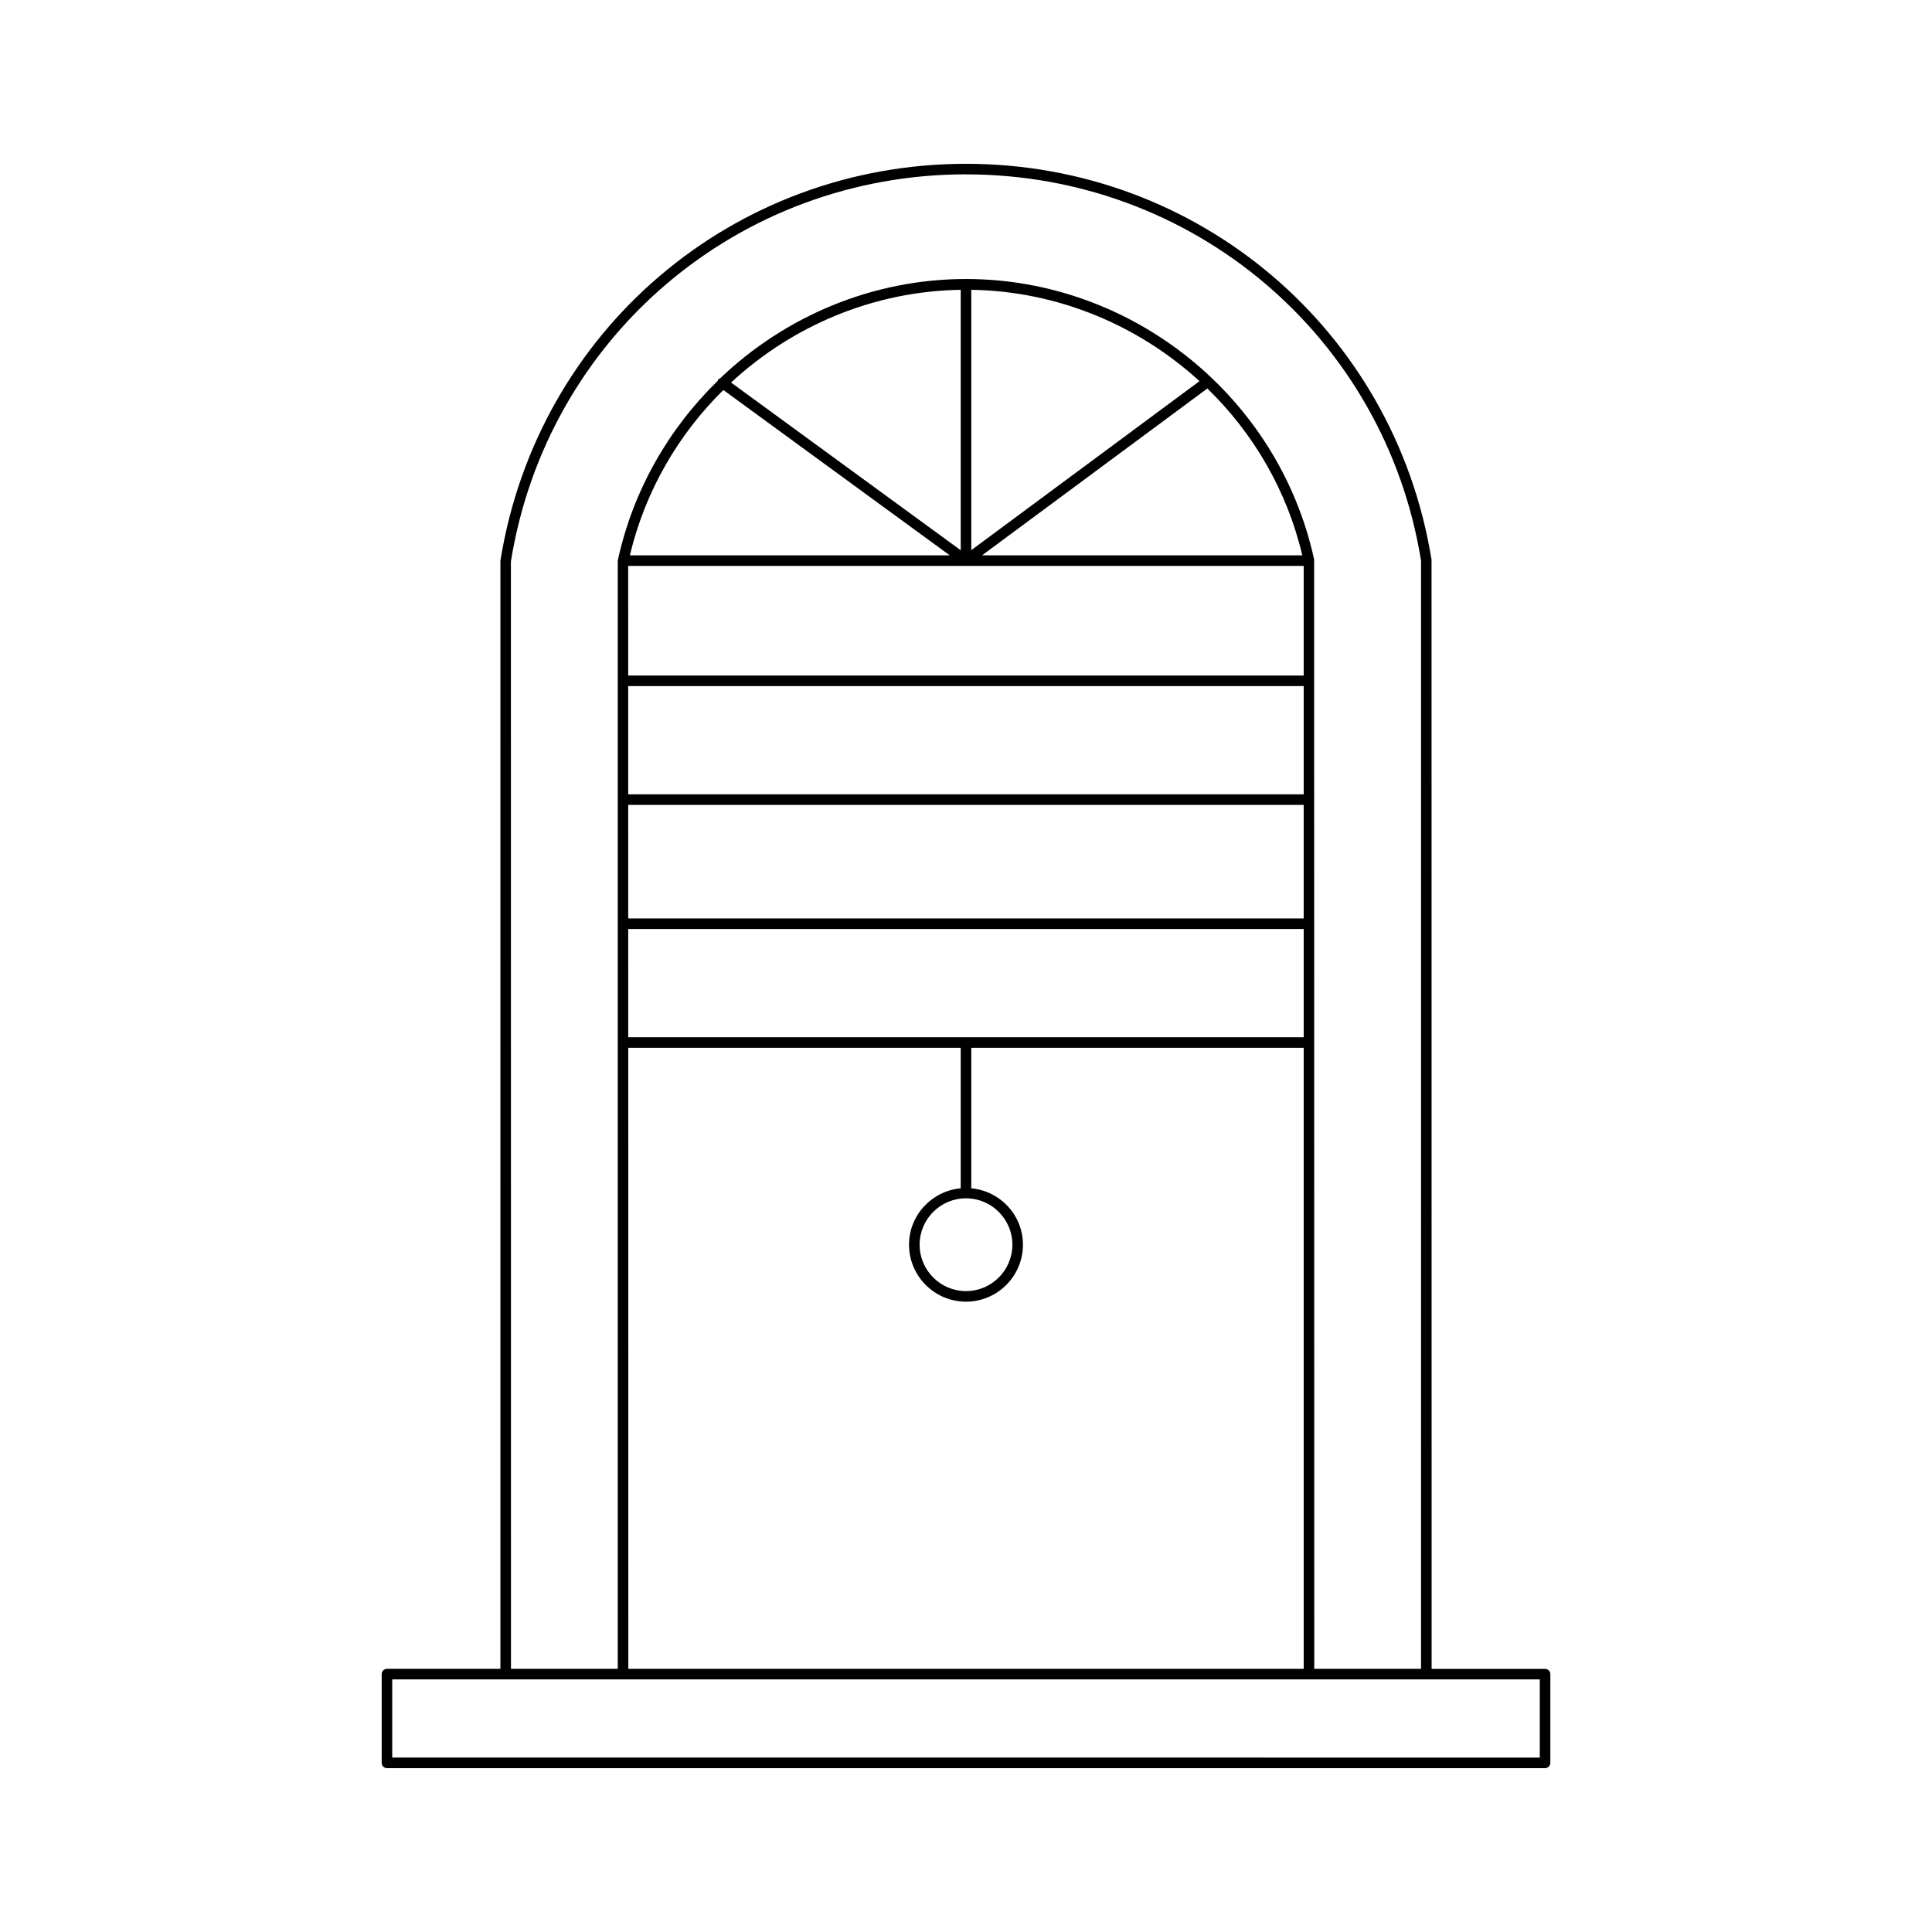
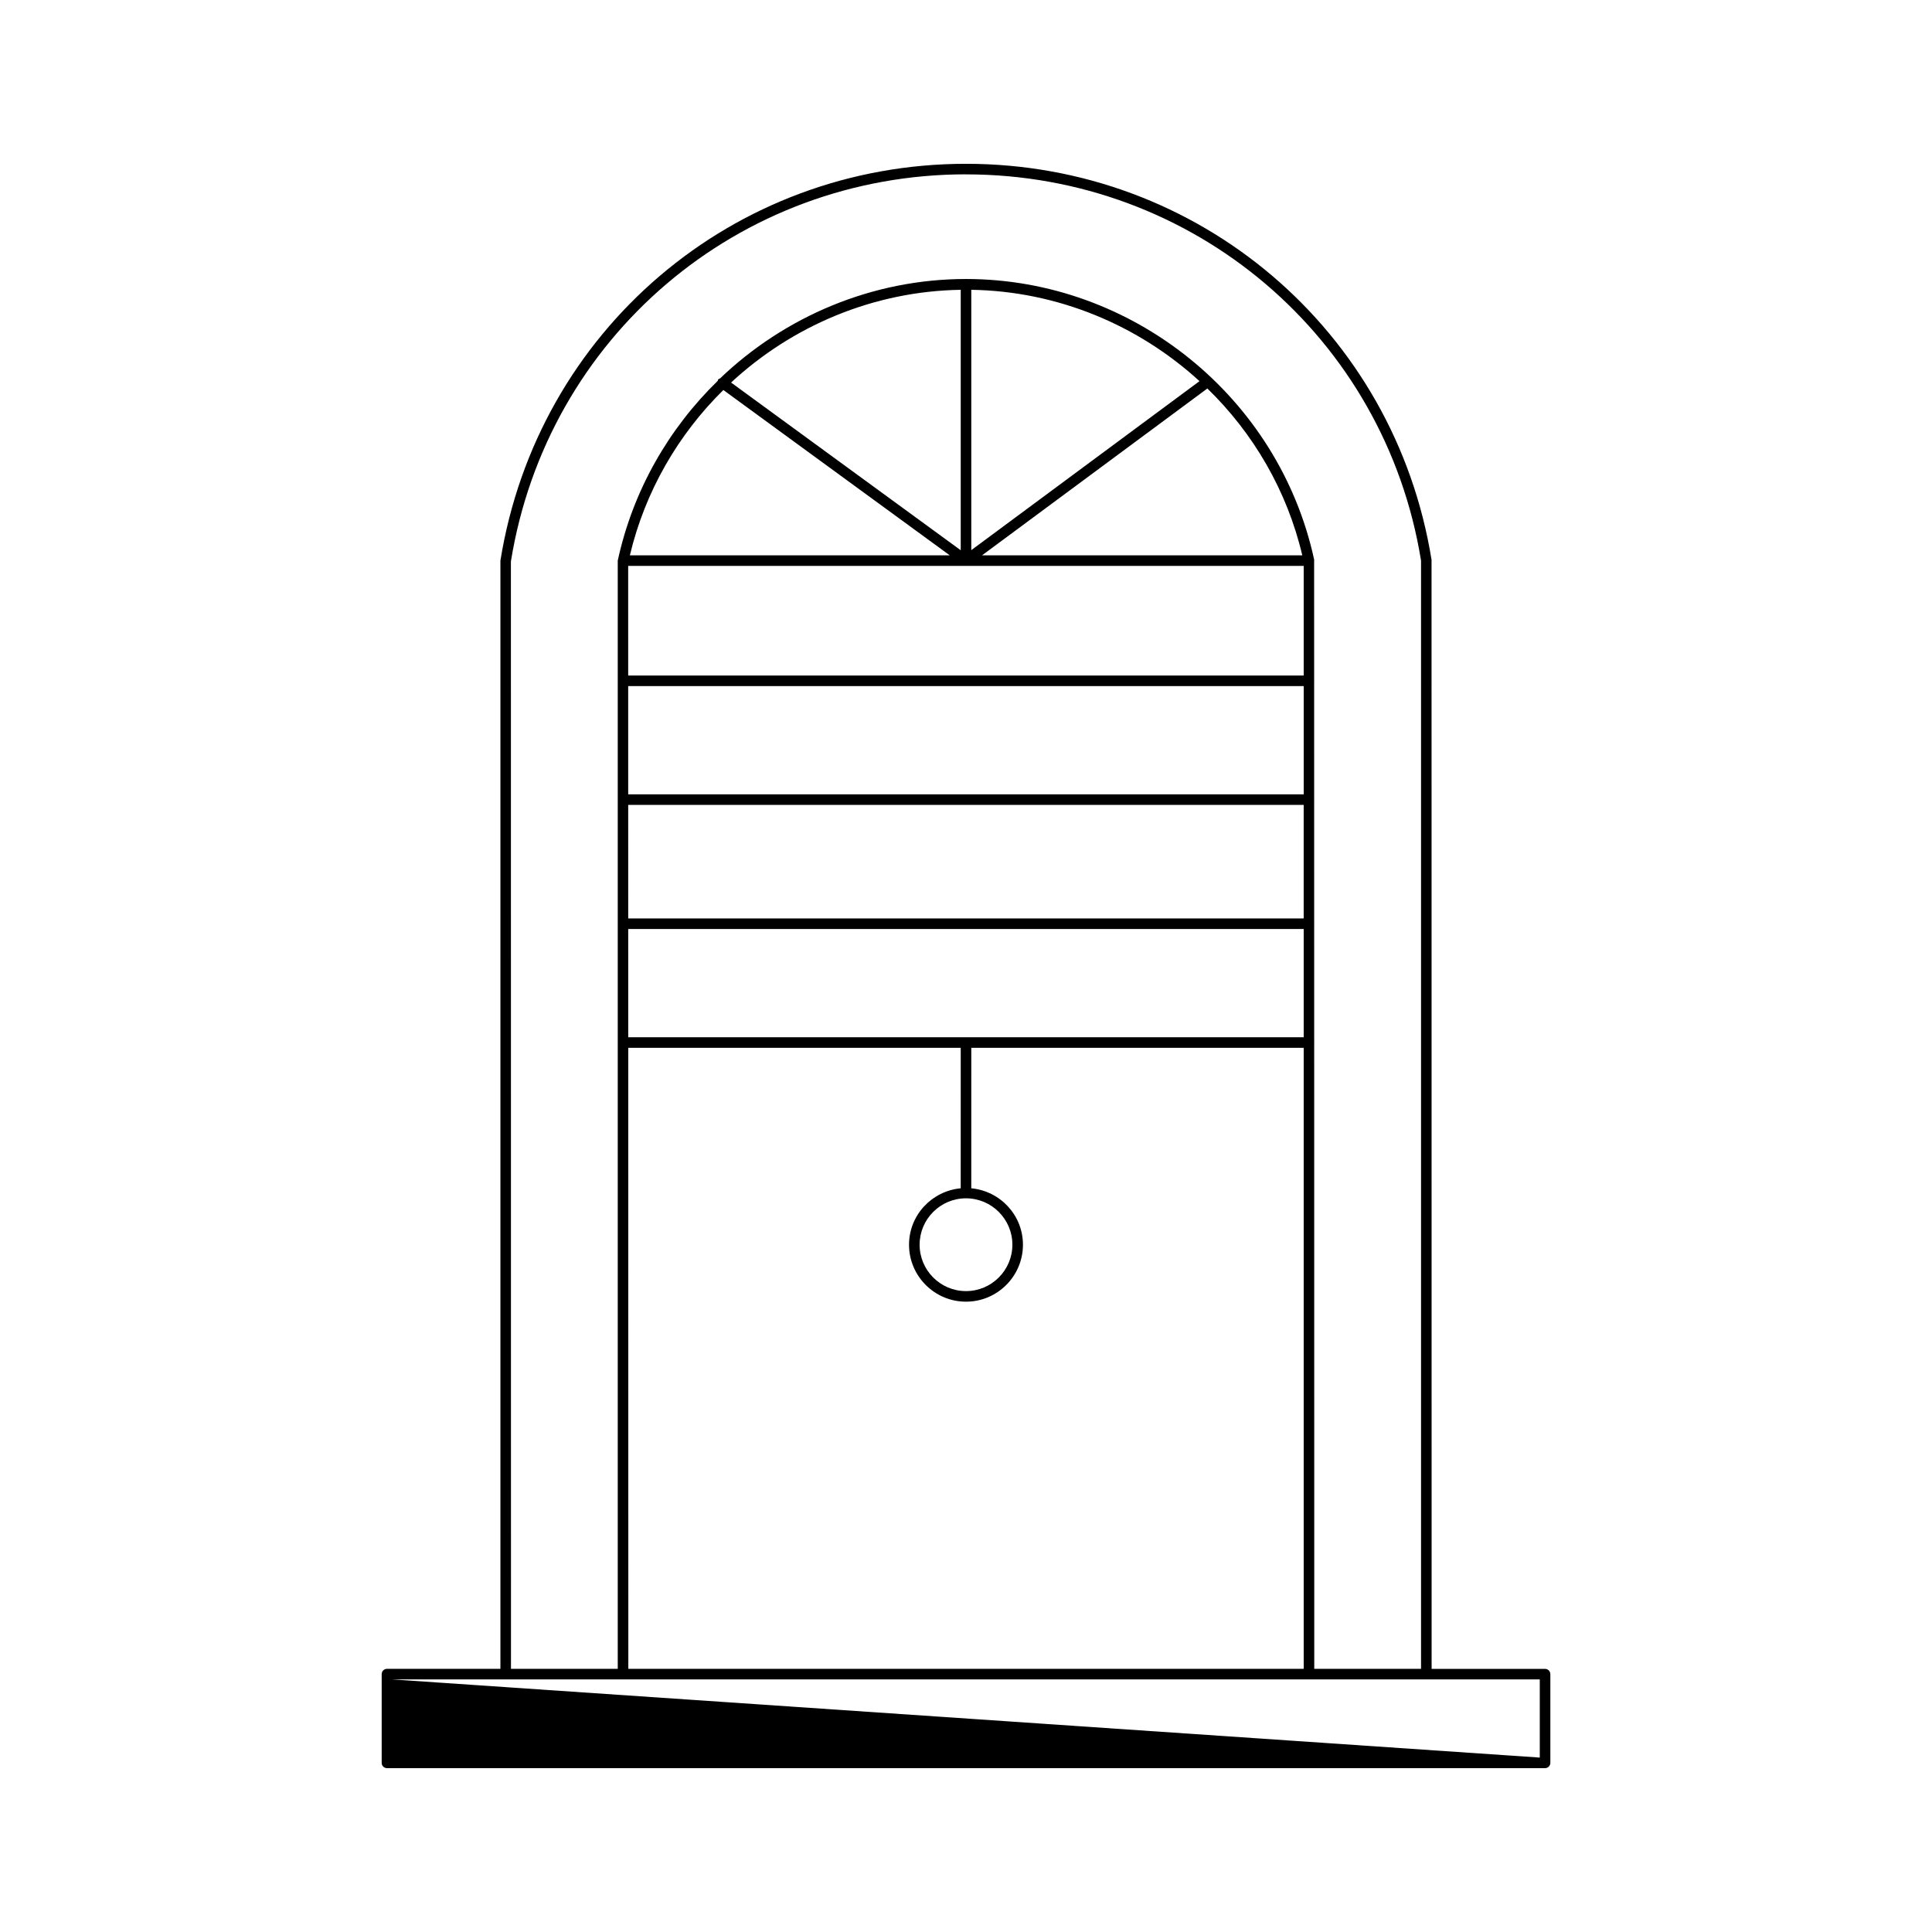
<svg xmlns="http://www.w3.org/2000/svg" fill="#000000" width="800px" height="800px" version="1.1" viewBox="144 144 512 512">
-   <path d="m245.15 611.18c0 0.77 0.625 1.398 1.398 1.398h306.91c0.773 0 1.398-0.629 1.398-1.398v-23.512c0-0.77-0.625-1.398-1.398-1.398h-30.066l-0.02-293.92c-9.809-60.809-61.695-104.94-123.37-104.94-61.676 0-113.56 44.133-123.39 105.16v293.69h-30.066c-0.773 0-1.398 0.629-1.398 1.398zm154.85-420.97c60.293 0 111.02 43.145 120.59 102.36v293.69h-28.297l-0.02-165.93c0-0.016 0.02-0.027 0.02-0.043s-0.02-0.027-0.02-0.043l-0.004-31.391c0.004-0.023 0.023-0.035 0.023-0.055 0-0.02-0.02-0.031-0.023-0.055l-0.004-32.773c0-0.023 0.027-0.039 0.027-0.062 0-0.023-0.023-0.039-0.027-0.062l-0.004-31.355c0-0.027 0.031-0.043 0.031-0.07 0-0.027-0.027-0.043-0.031-0.07l-0.004-31.699c0.004-0.031 0.031-0.047 0.031-0.078s-0.031-0.051-0.031-0.078v-0.215c-9.352-43.074-48.152-74.34-92.254-74.34-24.844 0-48 9.922-65.172 26.34-0.184 0.098-0.395 0.141-0.527 0.32-0.066 0.09-0.031 0.203-0.074 0.305-12.988 12.648-22.484 29.027-26.52 47.668v293.69h-28.297l-0.02-293.47c9.594-59.441 60.312-102.59 120.61-102.59zm-1.402 268.7c-7.66 0.719-13.695 7.109-13.695 14.953 0 8.32 6.769 15.094 15.094 15.094 8.324 0 15.094-6.773 15.094-15.094 0-7.84-6.035-14.234-13.695-14.953l0.004-37.227h88.094v164.58h-178.98l-0.02-164.58h88.109zm1.402 2.656c6.777 0 12.293 5.516 12.293 12.293 0 6.781-5.516 12.297-12.293 12.297s-12.293-5.516-12.293-12.293c-0.004-6.781 5.512-12.297 12.293-12.297zm-89.512-42.684-0.004-28.688h179.01v28.688zm-0.004-31.488-0.004-30.09h179.01v30.09zm-0.004-32.887-0.004-28.688h179.02v28.688zm-0.004-31.488-0.004-29.051h89.504c0.008 0 0.016 0.004 0.023 0.004 0.004 0 0.012-0.004 0.016-0.004h89.477v29.051zm85.223-31.848h-84.777c4.047-17.02 12.832-32.051 24.773-43.816zm-57.957-45.793c16.227-15.039 37.742-24.219 60.859-24.578v69.02zm63.656 44.418v-68.996c22.945 0.355 44.309 9.414 60.484 24.207zm62.566-42.844c12.18 11.844 21.113 27.039 25.156 44.219h-84.871zm-216.02 342.11h304.11v20.715l-304.11-0.004z" />
+   <path d="m245.15 611.18c0 0.77 0.625 1.398 1.398 1.398h306.91c0.773 0 1.398-0.629 1.398-1.398v-23.512c0-0.77-0.625-1.398-1.398-1.398h-30.066l-0.02-293.92c-9.809-60.809-61.695-104.94-123.37-104.94-61.676 0-113.56 44.133-123.39 105.16v293.69h-30.066c-0.773 0-1.398 0.629-1.398 1.398zm154.85-420.97c60.293 0 111.02 43.145 120.59 102.36v293.69h-28.297l-0.02-165.93c0-0.016 0.02-0.027 0.02-0.043s-0.02-0.027-0.02-0.043l-0.004-31.391c0.004-0.023 0.023-0.035 0.023-0.055 0-0.02-0.02-0.031-0.023-0.055l-0.004-32.773c0-0.023 0.027-0.039 0.027-0.062 0-0.023-0.023-0.039-0.027-0.062l-0.004-31.355c0-0.027 0.031-0.043 0.031-0.07 0-0.027-0.027-0.043-0.031-0.07l-0.004-31.699c0.004-0.031 0.031-0.047 0.031-0.078s-0.031-0.051-0.031-0.078v-0.215c-9.352-43.074-48.152-74.34-92.254-74.34-24.844 0-48 9.922-65.172 26.34-0.184 0.098-0.395 0.141-0.527 0.32-0.066 0.09-0.031 0.203-0.074 0.305-12.988 12.648-22.484 29.027-26.52 47.668v293.69h-28.297l-0.02-293.47c9.594-59.441 60.312-102.59 120.61-102.59zm-1.402 268.7c-7.66 0.719-13.695 7.109-13.695 14.953 0 8.32 6.769 15.094 15.094 15.094 8.324 0 15.094-6.773 15.094-15.094 0-7.84-6.035-14.234-13.695-14.953l0.004-37.227h88.094v164.58h-178.98l-0.02-164.58h88.109zm1.402 2.656c6.777 0 12.293 5.516 12.293 12.293 0 6.781-5.516 12.297-12.293 12.297s-12.293-5.516-12.293-12.293c-0.004-6.781 5.512-12.297 12.293-12.297zm-89.512-42.684-0.004-28.688h179.01v28.688zm-0.004-31.488-0.004-30.09h179.01v30.09zm-0.004-32.887-0.004-28.688h179.02v28.688zm-0.004-31.488-0.004-29.051h89.504c0.008 0 0.016 0.004 0.023 0.004 0.004 0 0.012-0.004 0.016-0.004h89.477v29.051zm85.223-31.848h-84.777c4.047-17.02 12.832-32.051 24.773-43.816zm-57.957-45.793c16.227-15.039 37.742-24.219 60.859-24.578v69.02zm63.656 44.418v-68.996c22.945 0.355 44.309 9.414 60.484 24.207zm62.566-42.844c12.18 11.844 21.113 27.039 25.156 44.219h-84.871zm-216.02 342.11h304.11v20.715z" />
</svg>